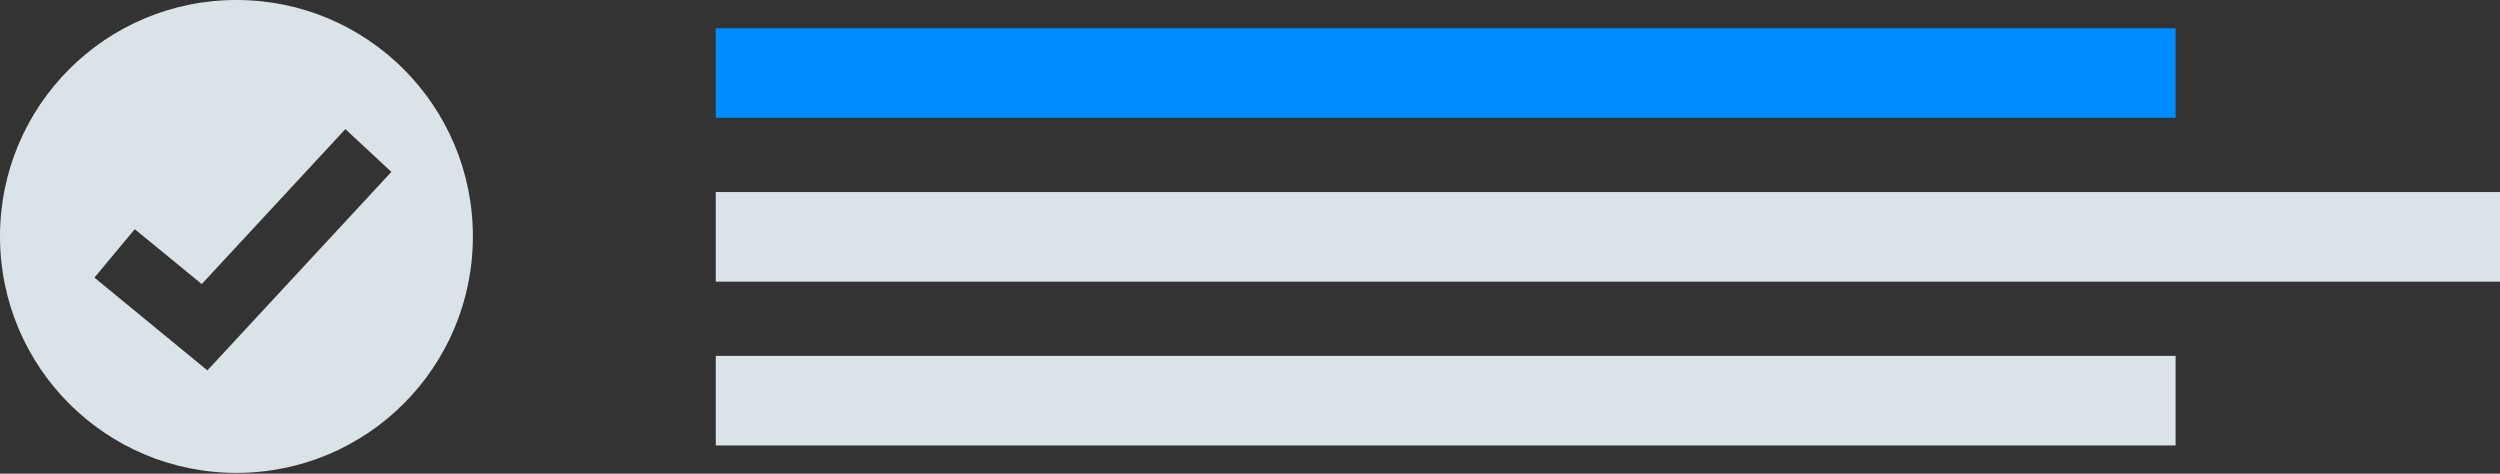
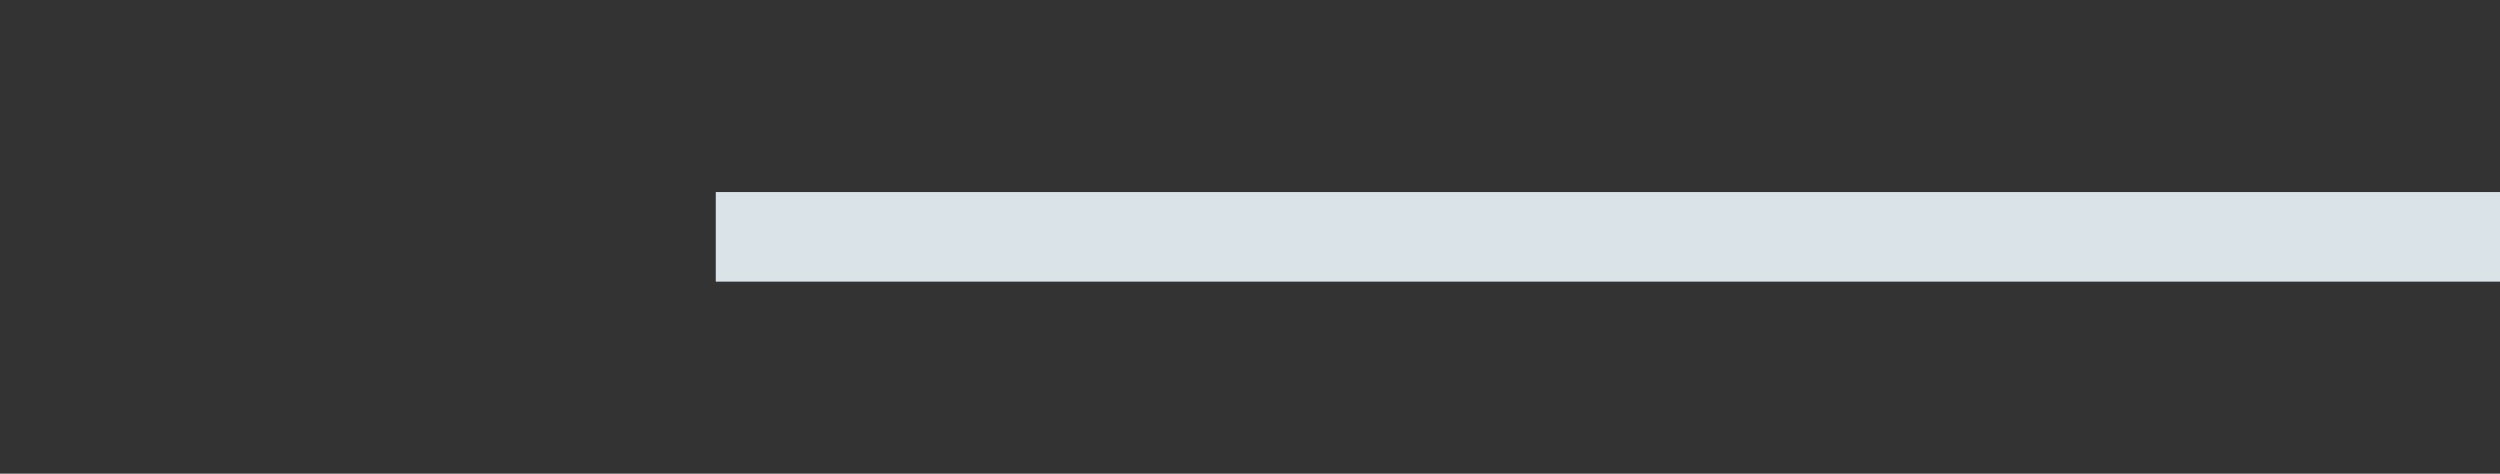
<svg xmlns="http://www.w3.org/2000/svg" version="1.1" id="_xF91C_迹_x5F_1" x="0px" y="0px" viewBox="0 0 309.8 58.7" style="enable-background:new 0 0 309.8 58.7;" xml:space="preserve">
  <rect x="0" y="0" width="309.8" height="58.7" fill="#333333" stroke="none" />
  <style type="text/css">
	.st0{fill:#FFFFFF;}
	.st1{fill:#DAE3E8;}
	.st2{fill:#008CFF;}
</style>
-   <path class="st0" d="M727,580.8h483.8c13.5,0,24.5-11,24.5-24.5V83.2c0-13.5-11-24.5-24.5-24.5H727c-13.5,0-24.5,11-24.5,24.5v473.2  C702.5,569.9,713.5,580.8,727,580.8z" />
  <rect x="88.7" y="23.8" class="st1" width="221.1" height="11.1" />
-   <rect x="88.7" y="44.1" class="st1" width="180.9" height="11.1" />
-   <path class="st1" d="M29.3,0C13.1,0,0,13.1,0,29.3s13.1,29.3,29.3,29.3s29.3-13.1,29.3-29.3S45.5,0,29.3,0z M25.7,45.9l-14-11.5l5-6  l8.3,6.8l17.8-19.2l5.7,5.3L25.7,45.9z" />
-   <rect x="88.7" y="3.5" class="st2" width="180.9" height="11.1" />
</svg>